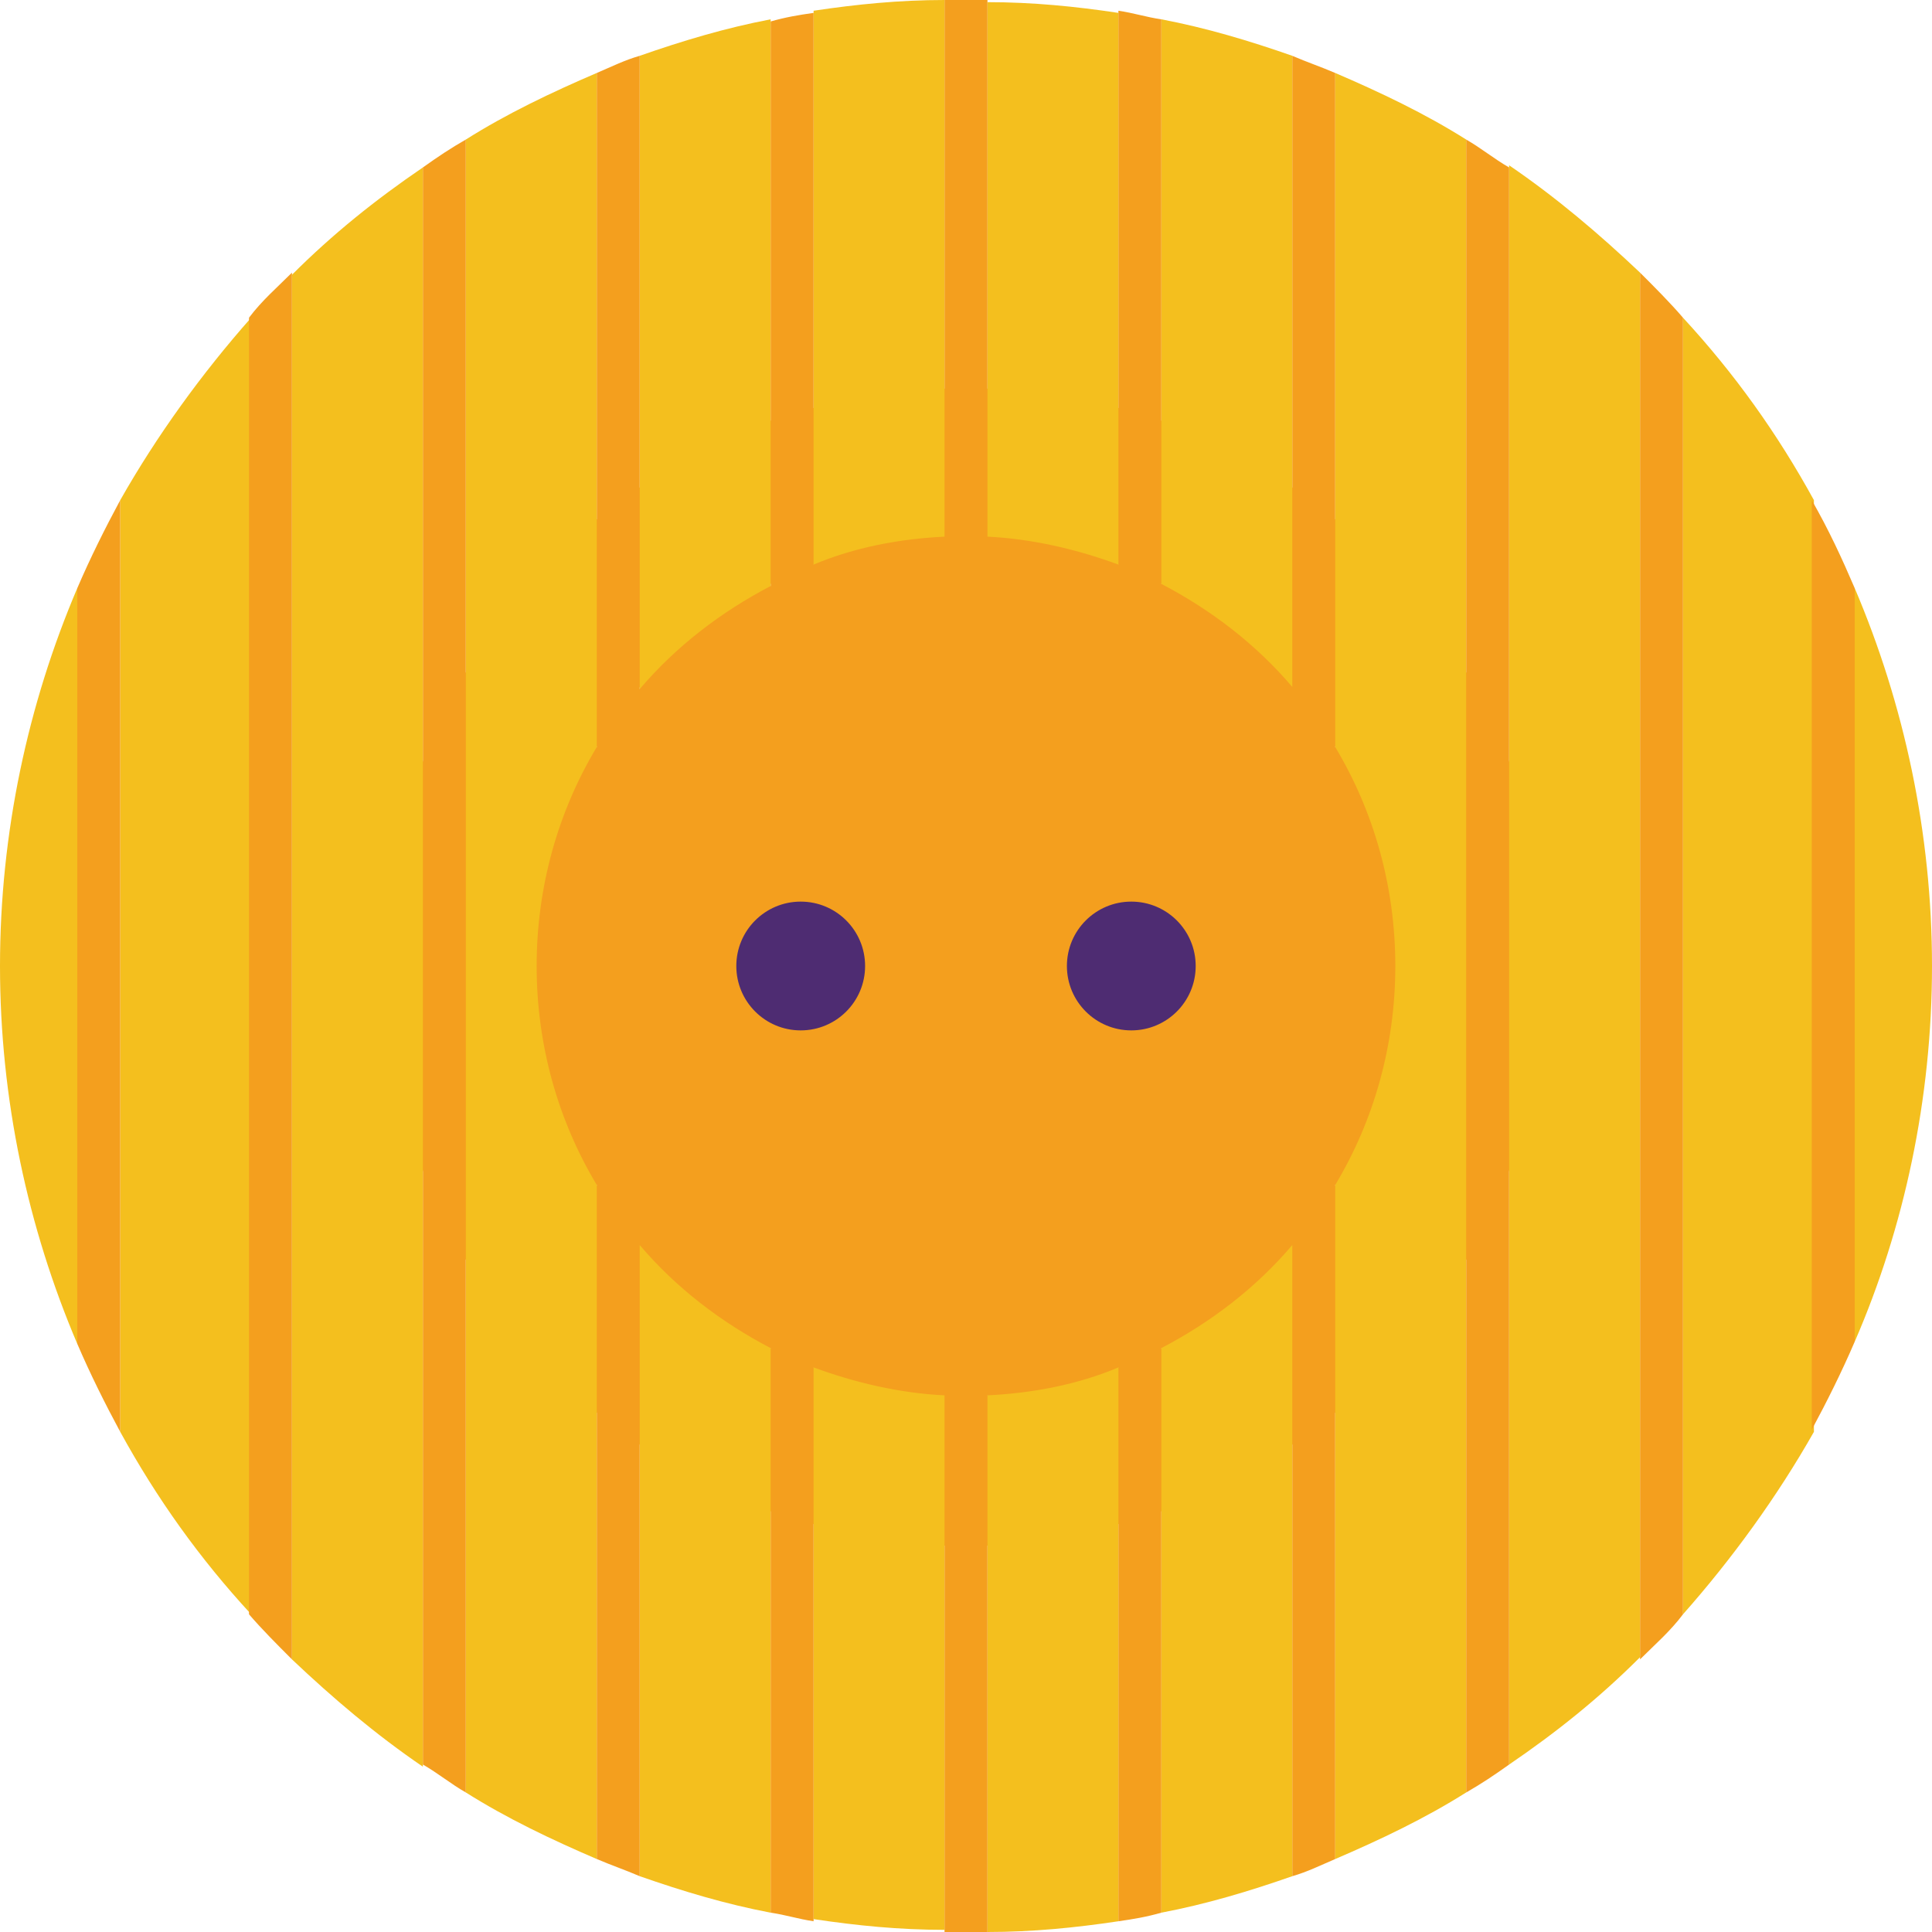
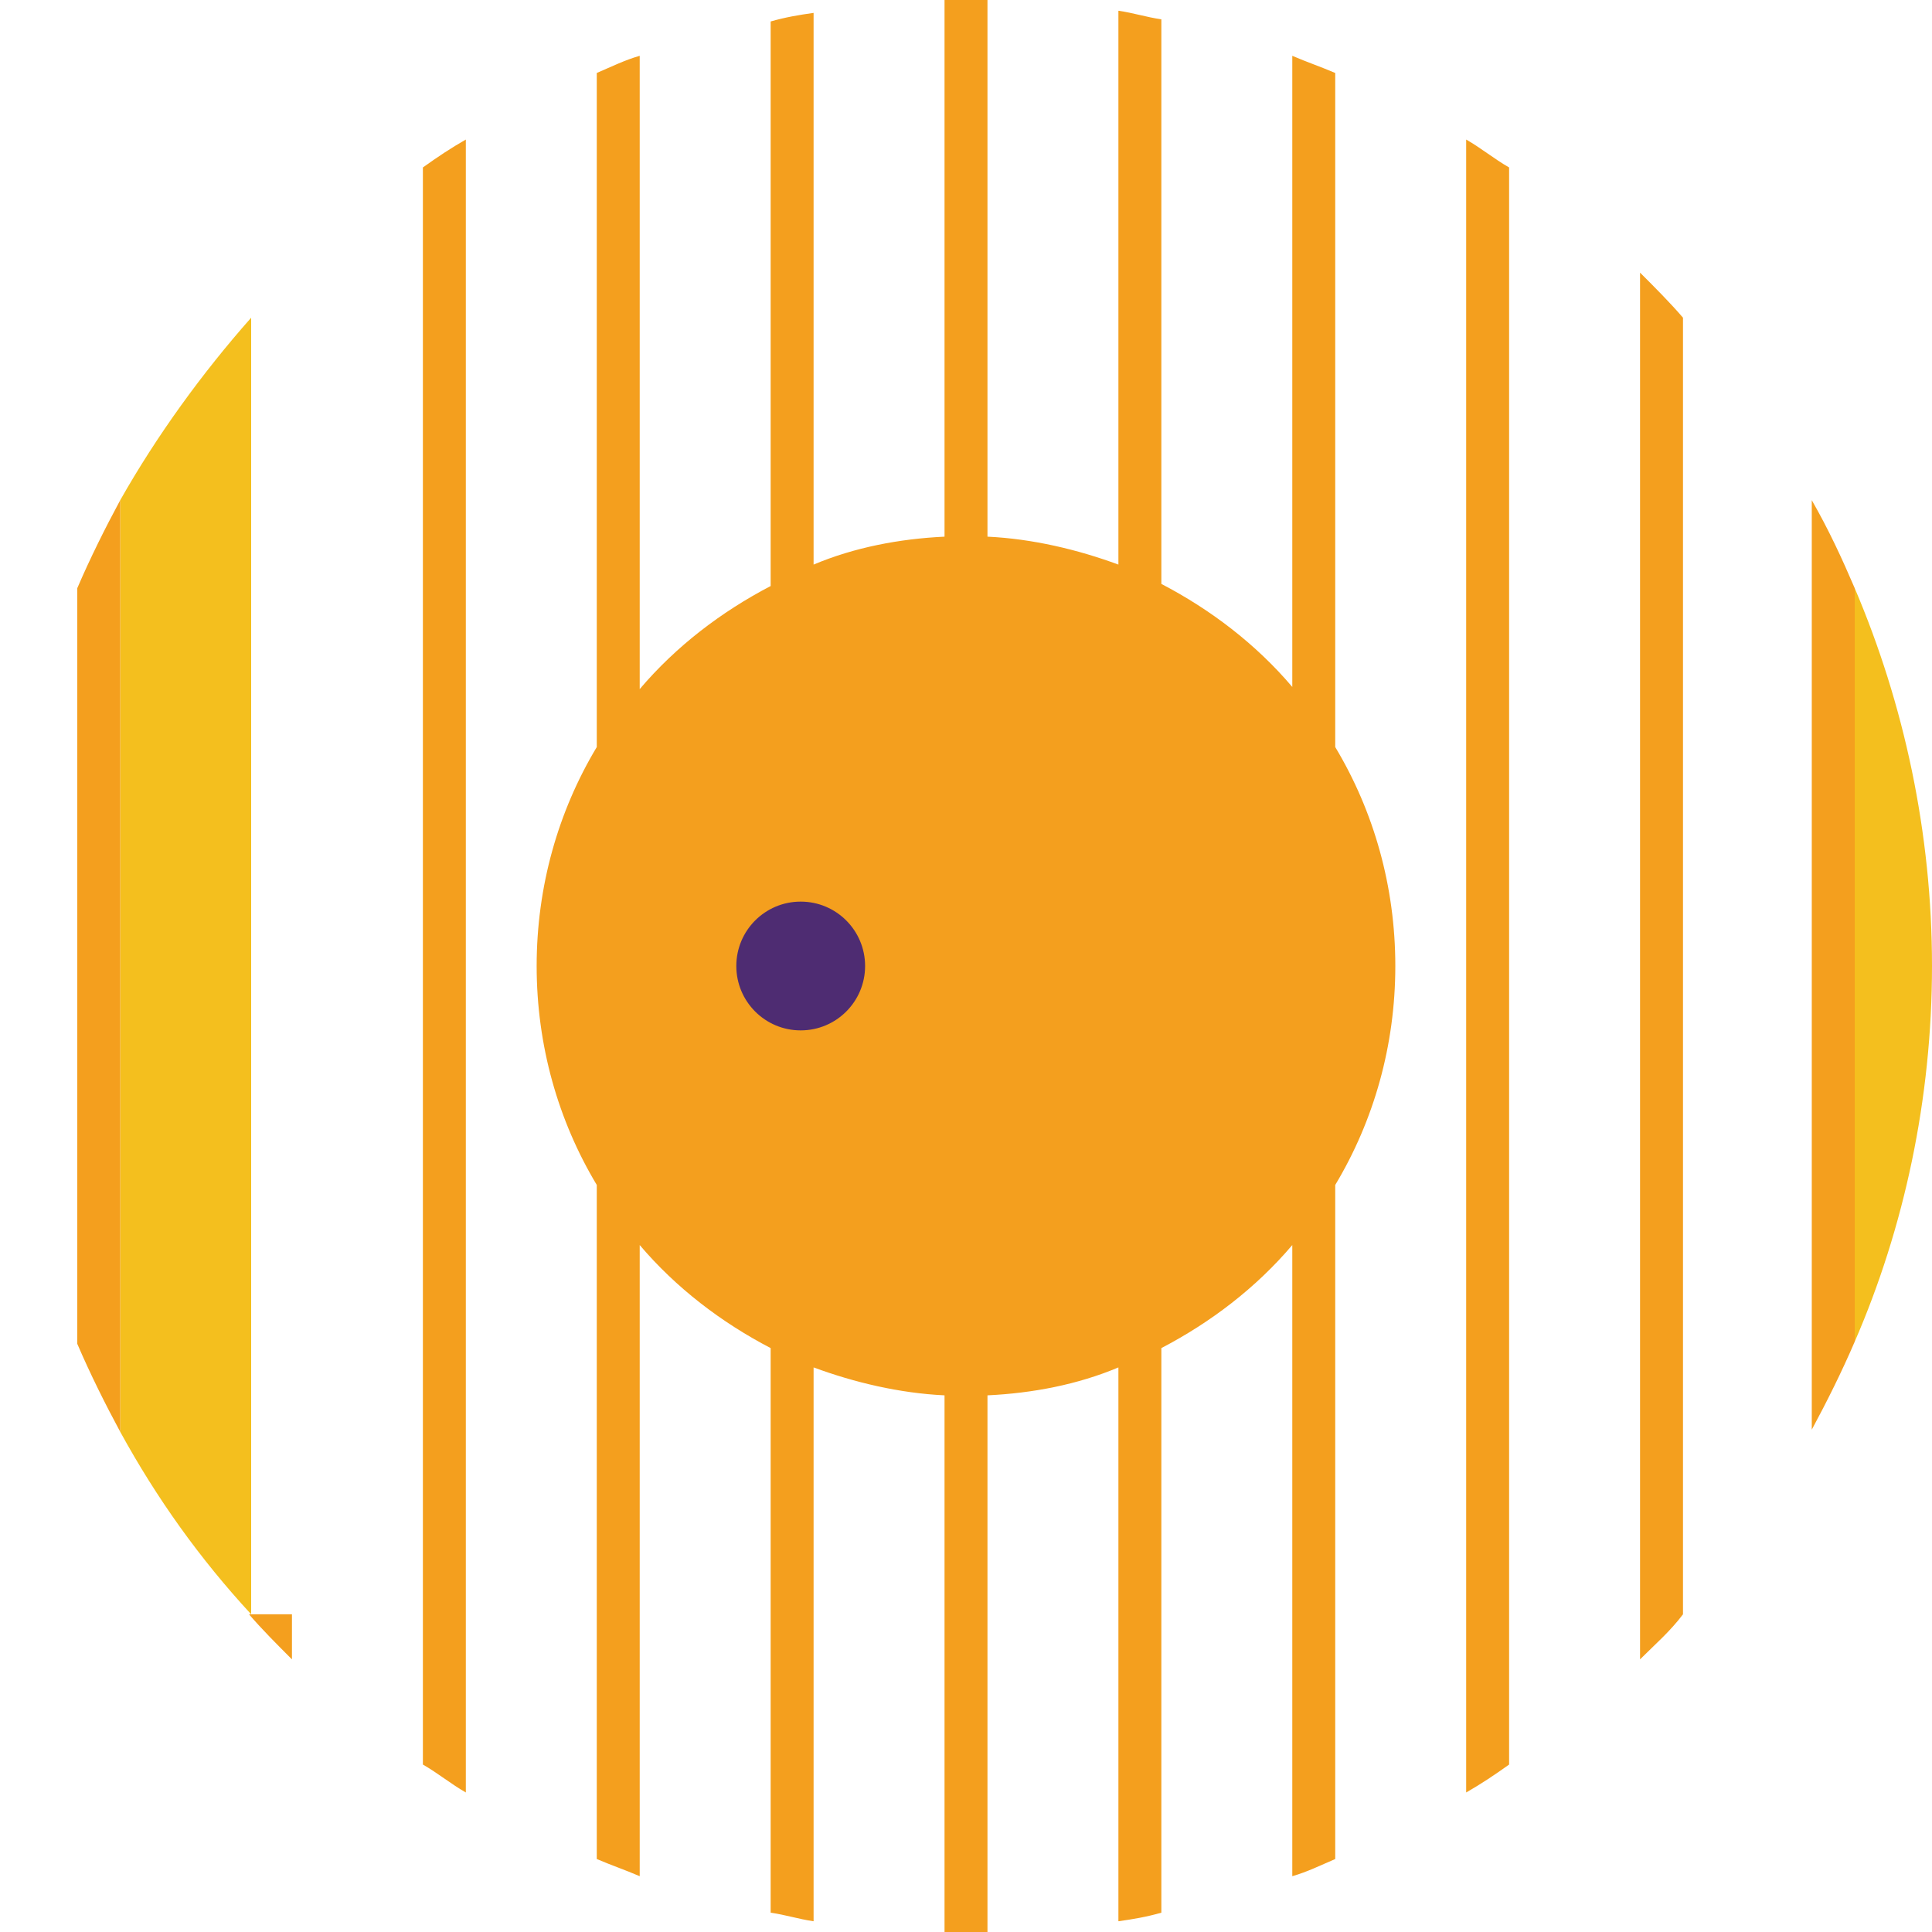
<svg xmlns="http://www.w3.org/2000/svg" width="70" height="70" viewBox="0 0 70 70" fill="none">
-   <path d="M60.978 58.489C62.767 56.467 64.4 54.211 65.722 51.878V18.122C64.4 15.711 62.844 13.533 60.978 11.511V58.489Z" fill="#F4BF1E" />
  <path d="M67.2 21.311V48.611C68.989 44.489 70 39.822 70 35C70 30.178 68.989 25.511 67.2 21.311Z" fill="#F4BF1E" />
  <path d="M4.356 51.878C5.678 54.289 7.233 56.467 9.1 58.489V11.511C7.311 13.533 5.678 15.789 4.356 18.122V51.878Z" fill="#F4BF1E" />
-   <path d="M2.8 48.689V21.311C1.011 25.511 0 30.178 0 35C0 39.822 1.011 44.489 2.8 48.689Z" fill="#F4BF1E" />
-   <path d="M54.678 27.611C54.289 26.444 53.744 25.433 53.122 24.344V5.056C51.644 4.122 50.011 3.344 48.378 2.644V18.822C47.911 18.433 47.367 18.044 46.822 17.656V2.022C45.267 1.478 43.711 1.011 42.078 0.7V15.244C41.533 15.089 41.066 14.933 40.522 14.778V0.467C38.967 0.233 37.411 0.078 35.778 0.078V14.078C35.544 14.078 35.233 14.078 35 14.078C34.767 14.078 34.455 14.078 34.222 14.078V0C32.589 0 31.033 0.156 29.478 0.389V14.778C28.933 14.933 28.466 15.089 27.922 15.244V0.7C26.289 1.011 24.733 1.478 23.178 2.022V17.656C22.633 18.044 22.089 18.433 21.622 18.822V2.644C19.989 3.344 18.355 4.122 16.878 5.056V24.344C16.255 25.356 15.711 26.444 15.322 27.611V6.067C13.611 7.233 12.055 8.478 10.578 9.956V60.122C12.055 61.522 13.611 62.844 15.322 64.011V42.389C15.711 43.556 16.255 44.567 16.878 45.656V64.944C18.355 65.878 19.989 66.656 21.622 67.356V51.178C22.089 51.567 22.633 51.956 23.178 52.344V67.978C24.733 68.522 26.289 68.989 27.922 69.3V54.756C28.466 54.911 28.933 55.067 29.478 55.222V69.533C31.033 69.767 32.589 69.922 34.222 69.922V56C34.455 56 34.767 56 35 56C35.233 56 35.544 56 35.778 56V70C37.411 70 38.967 69.844 40.522 69.611V55.222C41.066 55.067 41.533 54.911 42.078 54.756V69.3C43.711 68.989 45.267 68.522 46.822 67.978V52.344C47.367 51.956 47.911 51.567 48.378 51.178V67.356C50.011 66.656 51.644 65.878 53.122 64.944V45.656C53.744 44.644 54.289 43.556 54.678 42.389V63.933C56.389 62.767 57.944 61.522 59.422 60.044V9.878C57.944 8.478 56.389 7.156 54.678 5.989V27.611ZM21.622 42.933V27.067C22.089 26.289 22.633 25.589 23.178 24.889V45.111C22.633 44.411 22.089 43.711 21.622 42.933ZM27.922 48.844V21.156C28.389 20.922 28.933 20.689 29.478 20.456V49.544C28.933 49.311 28.466 49.078 27.922 48.844ZM35 50.556C34.767 50.556 34.455 50.556 34.222 50.478V19.522C34.455 19.522 34.767 19.444 35 19.444C35.233 19.444 35.544 19.444 35.778 19.522V50.556C35.544 50.556 35.233 50.556 35 50.556ZM40.522 49.544V20.456C41.066 20.689 41.611 20.922 42.078 21.156V48.844C41.533 49.078 41.066 49.311 40.522 49.544ZM46.822 45.111V24.889C47.367 25.589 47.911 26.289 48.378 27.067V42.933C47.911 43.711 47.367 44.411 46.822 45.111Z" fill="#F4BF1E" />
  <path d="M53.122 64.945C53.667 64.633 54.133 64.322 54.678 63.933V6.067C54.133 5.756 53.667 5.367 53.122 5.056V64.945Z" fill="#F49F1E" />
  <path d="M59.422 60.122C59.967 59.578 60.511 59.111 60.978 58.489V11.511C60.511 10.967 59.967 10.422 59.422 9.878V60.122Z" fill="#F49F1E" />
  <path d="M65.644 18.122V51.8C66.189 50.789 66.733 49.7 67.2 48.611V21.311C66.733 20.222 66.267 19.211 65.644 18.122Z" fill="#F49F1E" />
  <path d="M15.322 63.933C15.867 64.245 16.333 64.633 16.878 64.945V5.056C16.333 5.367 15.867 5.678 15.322 6.067V63.933Z" fill="#F49F1E" />
-   <path d="M9.022 58.489C9.489 59.033 10.034 59.578 10.578 60.122V9.878C10.034 10.422 9.489 10.889 9.022 11.511V58.489Z" fill="#F49F1E" />
+   <path d="M9.022 58.489C9.489 59.033 10.034 59.578 10.578 60.122V9.878V58.489Z" fill="#F49F1E" />
  <path d="M2.8 48.689C3.267 49.778 3.811 50.867 4.356 51.878V18.122C3.811 19.133 3.267 20.222 2.8 21.311V48.689Z" fill="#F49F1E" />
  <path d="M48.378 27.067V2.644C47.833 2.411 47.367 2.256 46.822 2.022V24.889C45.5 23.333 43.867 22.089 42.078 21.156V0.7C41.533 0.622 41.067 0.467 40.522 0.389V20.456C39.044 19.911 37.411 19.522 35.778 19.444V0C35.544 0 35.233 0 35 0C34.767 0 34.455 0 34.222 0V19.444C32.589 19.522 30.955 19.833 29.478 20.456V0.467C28.933 0.544 28.467 0.622 27.922 0.778V21.233C26.133 22.167 24.5 23.411 23.178 24.967V2.022C22.633 2.178 22.167 2.411 21.622 2.644V27.067C20.222 29.4 19.444 32.122 19.444 35C19.444 37.878 20.222 40.6 21.622 42.933V67.356C22.167 67.589 22.633 67.744 23.178 67.978V45.111C24.5 46.667 26.133 47.911 27.922 48.844V69.3C28.467 69.378 28.933 69.533 29.478 69.611V49.544C30.955 50.089 32.589 50.478 34.222 50.556V70C34.455 70 34.767 70 35 70C35.233 70 35.544 70 35.778 70V50.556C37.411 50.478 39.044 50.167 40.522 49.544V69.611C41.067 69.533 41.533 69.456 42.078 69.3V48.844C43.867 47.911 45.5 46.667 46.822 45.111V67.978C47.367 67.822 47.833 67.589 48.378 67.356V42.933C49.778 40.6 50.555 37.878 50.555 35C50.555 32.122 49.778 29.4 48.378 27.067Z" fill="#F49F1E" />
-   <path d="M40.989 37.333C42.278 37.333 43.322 36.289 43.322 35C43.322 33.711 42.278 32.667 40.989 32.667C39.7 32.667 38.656 33.711 38.656 35C38.656 36.289 39.7 37.333 40.989 37.333Z" fill="#4E2C72" />
  <path d="M29.011 37.333C30.3 37.333 31.344 36.289 31.344 35C31.344 33.711 30.3 32.667 29.011 32.667C27.722 32.667 26.678 33.711 26.678 35C26.678 36.289 27.722 37.333 29.011 37.333Z" fill="#4E2C72" />
</svg>